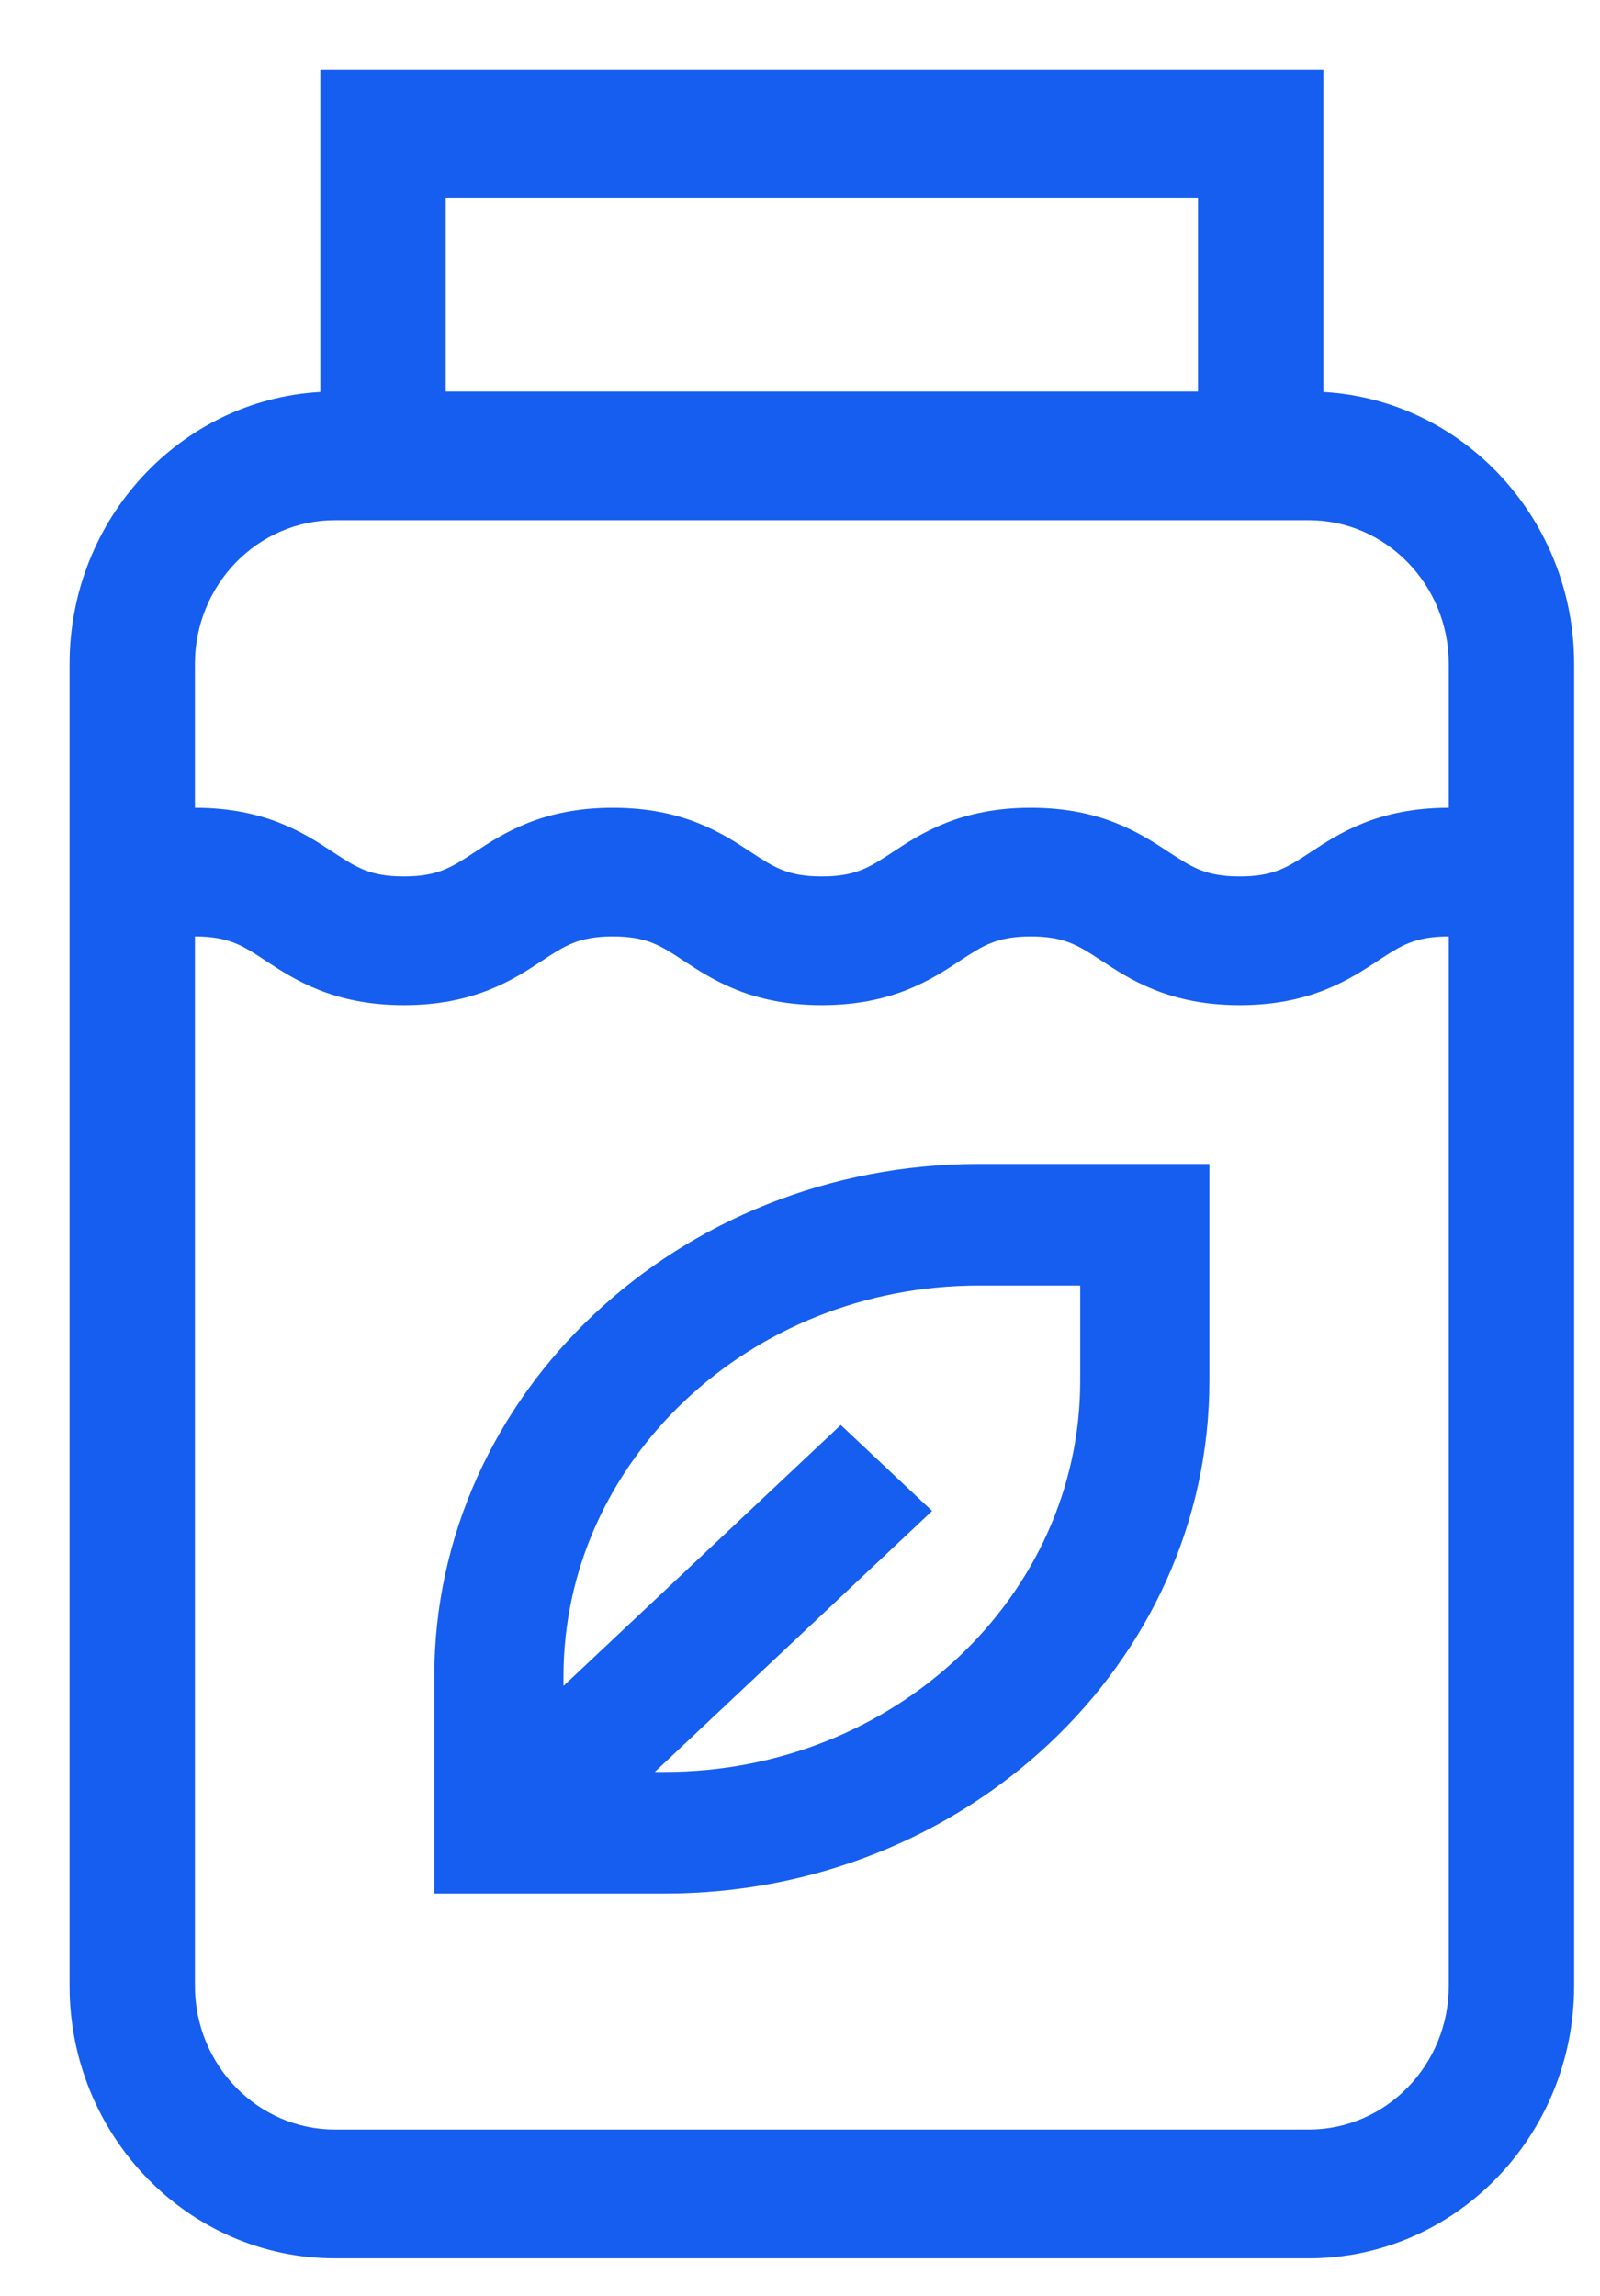
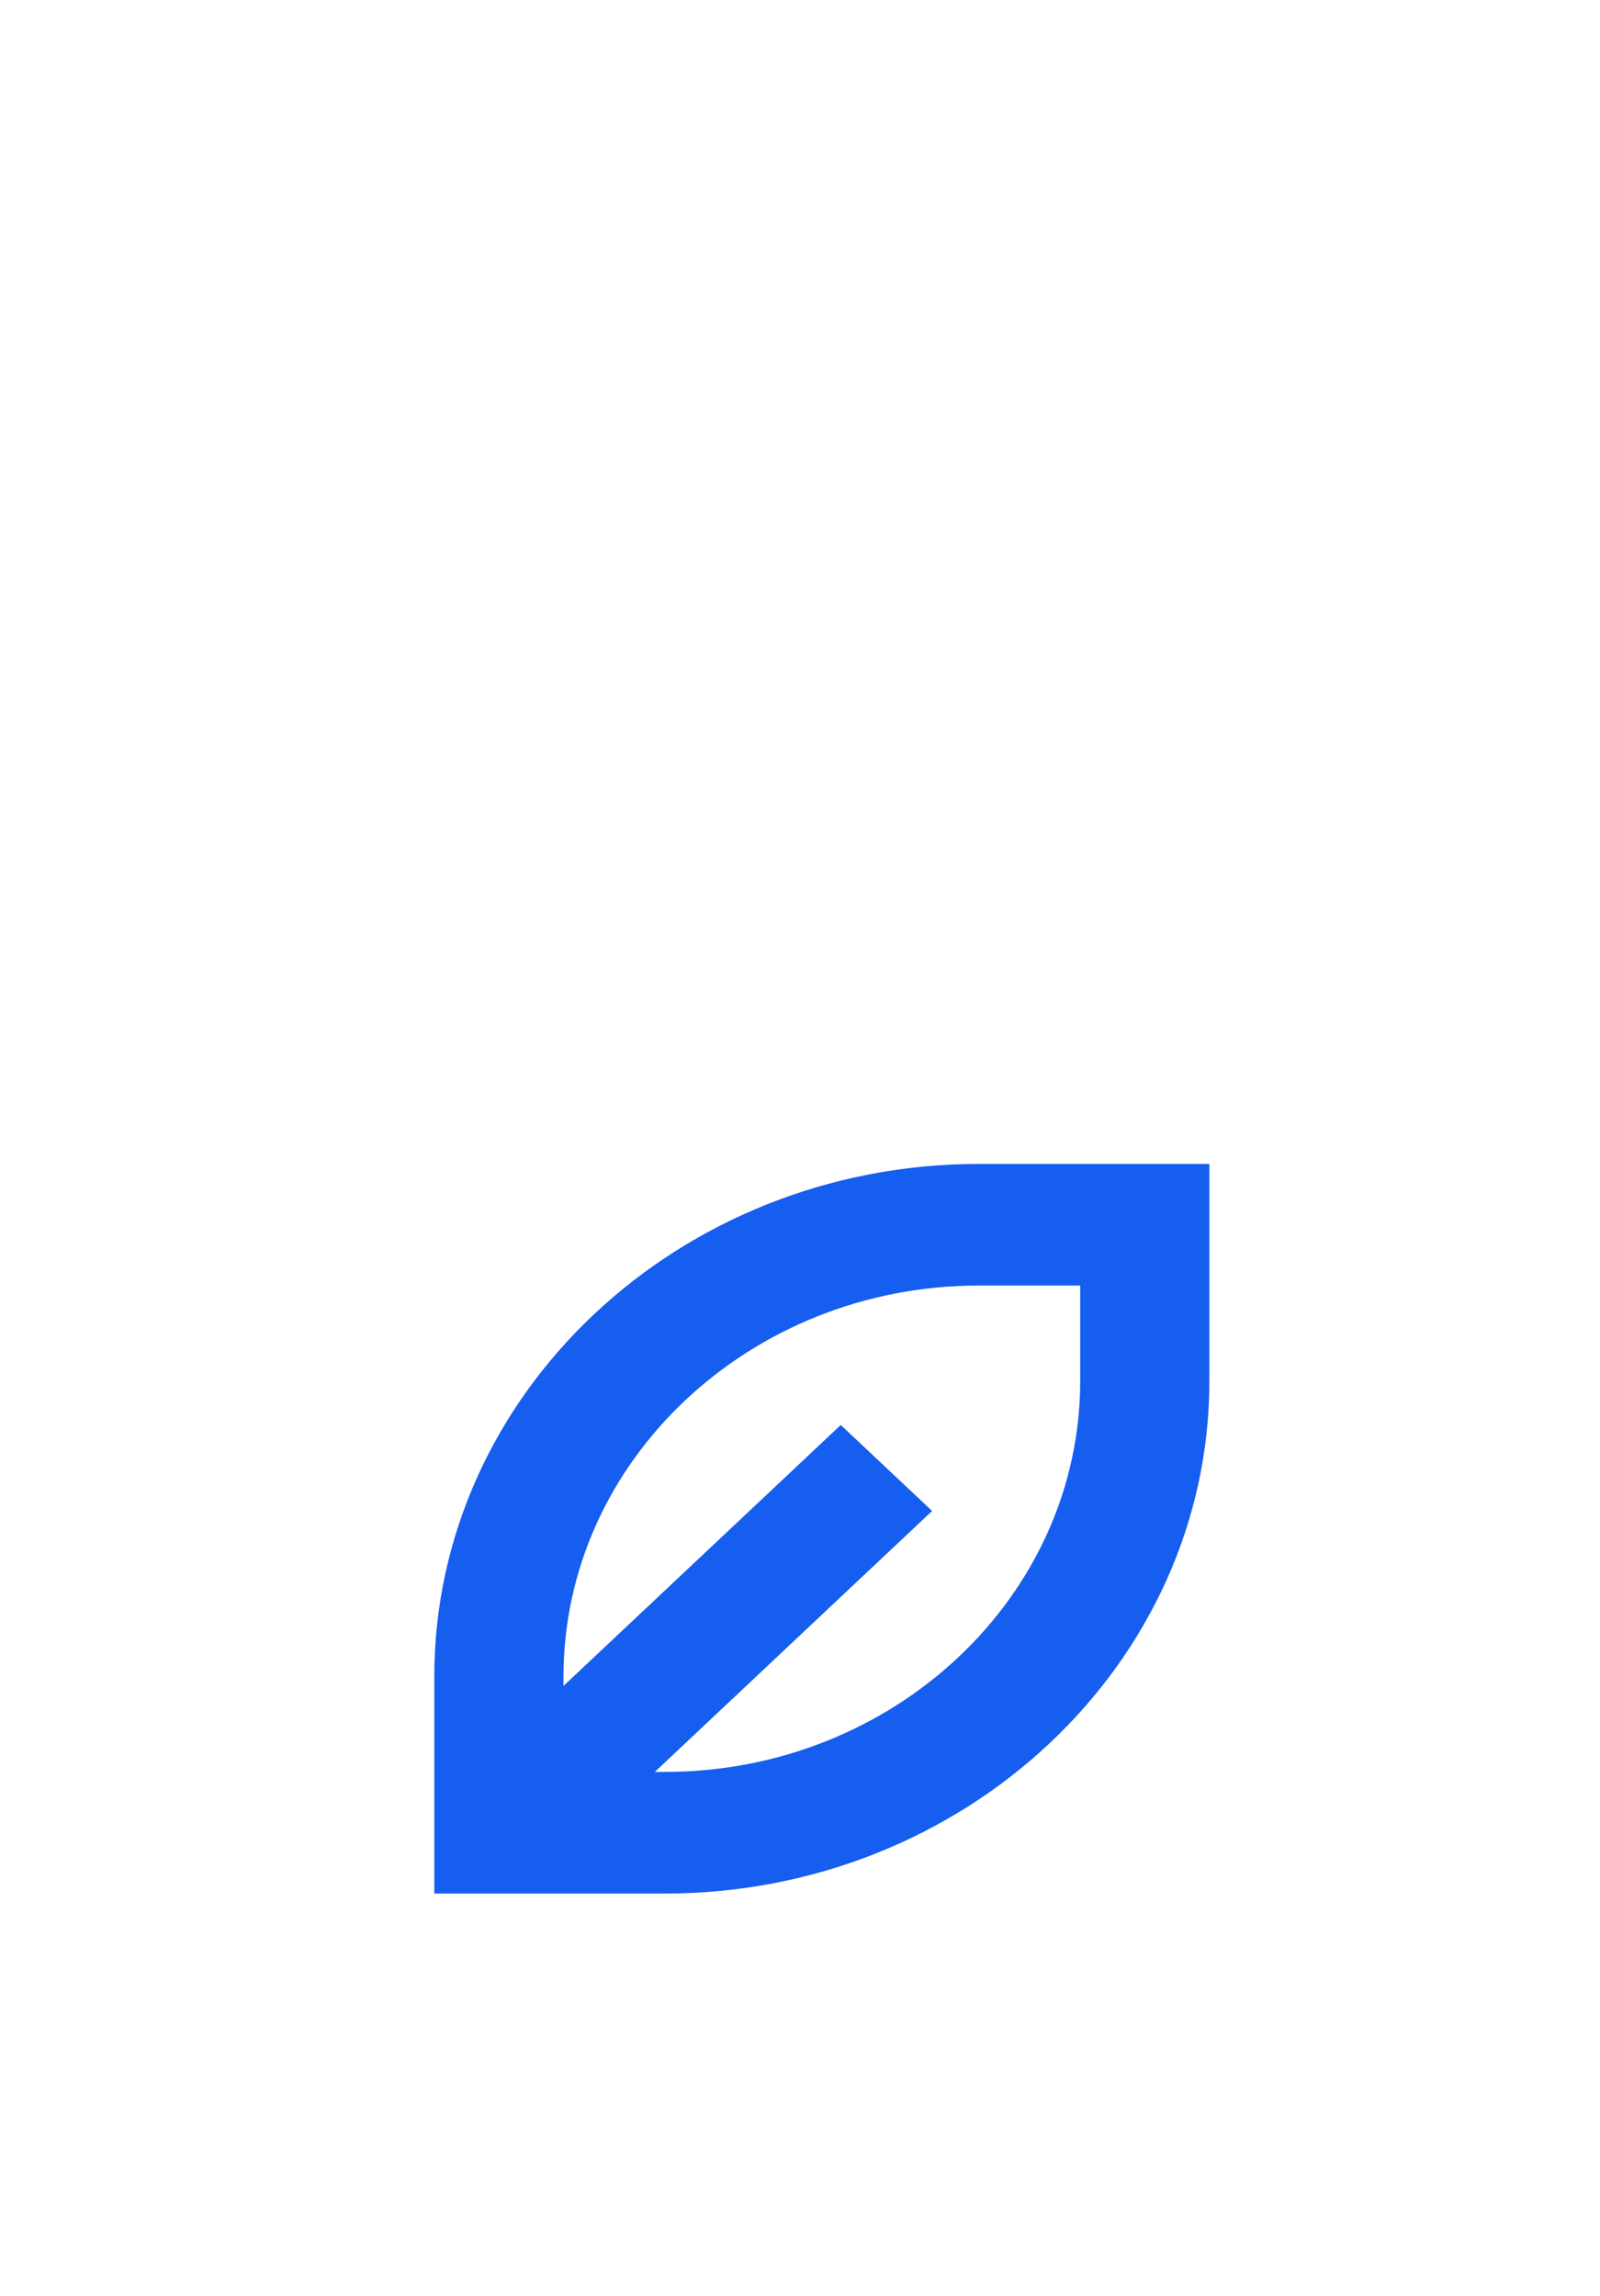
<svg xmlns="http://www.w3.org/2000/svg" width="23px" height="33px" viewBox="0 0 23 33" version="1.1">
  <title>C12063BF-6E2D-4B03-944D-9E0010DB5E52</title>
  <g id="Page-1" stroke="none" fill="none" fill-rule="evenodd">
    <g id="Desktop-HD-Copy-7" transform="translate(-324, -2042)" fill="#155EEF" fill-rule="nonzero">
      <g id="Group-22" transform="translate(256, 1887)">
        <g id="detox" transform="translate(69, 156)">
-           <path d="M18.023,4.633 L18.023,0 L3.605,0 L3.605,4.633 C1.599,4.745 0,6.456 0,8.543 L0,27.542 C0,29.702 1.711,31.459 3.815,31.459 L17.813,31.459 C19.917,31.459 21.628,29.702 21.628,27.542 L21.628,8.543 C21.628,6.456 20.029,4.745 18.023,4.633 Z M5.407,1.851 L16.221,1.851 L16.221,4.626 L5.407,4.626 L5.407,1.851 Z M19.826,27.542 C19.826,28.681 18.923,29.608 17.813,29.608 L3.815,29.608 C2.705,29.608 1.802,28.681 1.802,27.542 L1.802,12.46 C2.289,12.46 2.489,12.591 2.818,12.808 C3.229,13.078 3.791,13.447 4.806,13.447 C5.821,13.447 6.383,13.078 6.794,12.808 C7.123,12.591 7.322,12.46 7.81,12.46 C8.297,12.46 8.496,12.591 8.826,12.808 C9.236,13.078 9.799,13.447 10.813,13.447 C11.828,13.447 12.391,13.078 12.801,12.808 C13.131,12.591 13.33,12.46 13.817,12.46 C14.305,12.46 14.504,12.591 14.834,12.808 C15.244,13.078 15.807,13.447 16.821,13.447 C17.836,13.447 18.399,13.078 18.809,12.808 C19.139,12.591 19.338,12.46 19.826,12.46 L19.826,27.542 Z M19.826,10.61 C18.811,10.61 18.249,10.979 17.838,11.249 C17.508,11.466 17.309,11.597 16.821,11.597 C16.334,11.597 16.135,11.466 15.805,11.249 C15.394,10.979 14.832,10.61 13.817,10.61 C12.803,10.61 12.24,10.979 11.83,11.249 C11.5,11.466 11.301,11.597 10.813,11.597 C10.326,11.597 10.127,11.466 9.797,11.249 C9.387,10.979 8.824,10.61 7.81,10.61 C6.795,10.61 6.233,10.979 5.822,11.249 C5.492,11.466 5.293,11.597 4.806,11.597 C4.319,11.597 4.12,11.466 3.79,11.249 C3.379,10.979 2.817,10.61 1.802,10.61 L1.802,8.543 C1.802,7.404 2.705,6.477 3.815,6.477 L17.813,6.477 C18.923,6.477 19.826,7.404 19.826,8.543 L19.826,10.61 Z" id="Shape" />
          <path d="M5.243,23.099 L5.243,26.216 L8.555,26.216 C12.872,26.216 16.385,22.91 16.385,18.846 L16.385,15.729 L13.073,15.729 C8.756,15.729 5.243,19.035 5.243,23.099 Z M14.528,18.846 C14.528,21.946 11.848,24.468 8.555,24.468 L8.413,24.468 L12.399,20.717 L11.086,19.481 L7.1,23.232 L7.1,23.099 C7.1,19.999 9.78,17.477 13.073,17.477 L14.528,17.477 L14.528,18.846 Z" id="Shape" />
        </g>
      </g>
    </g>
  </g>
</svg>